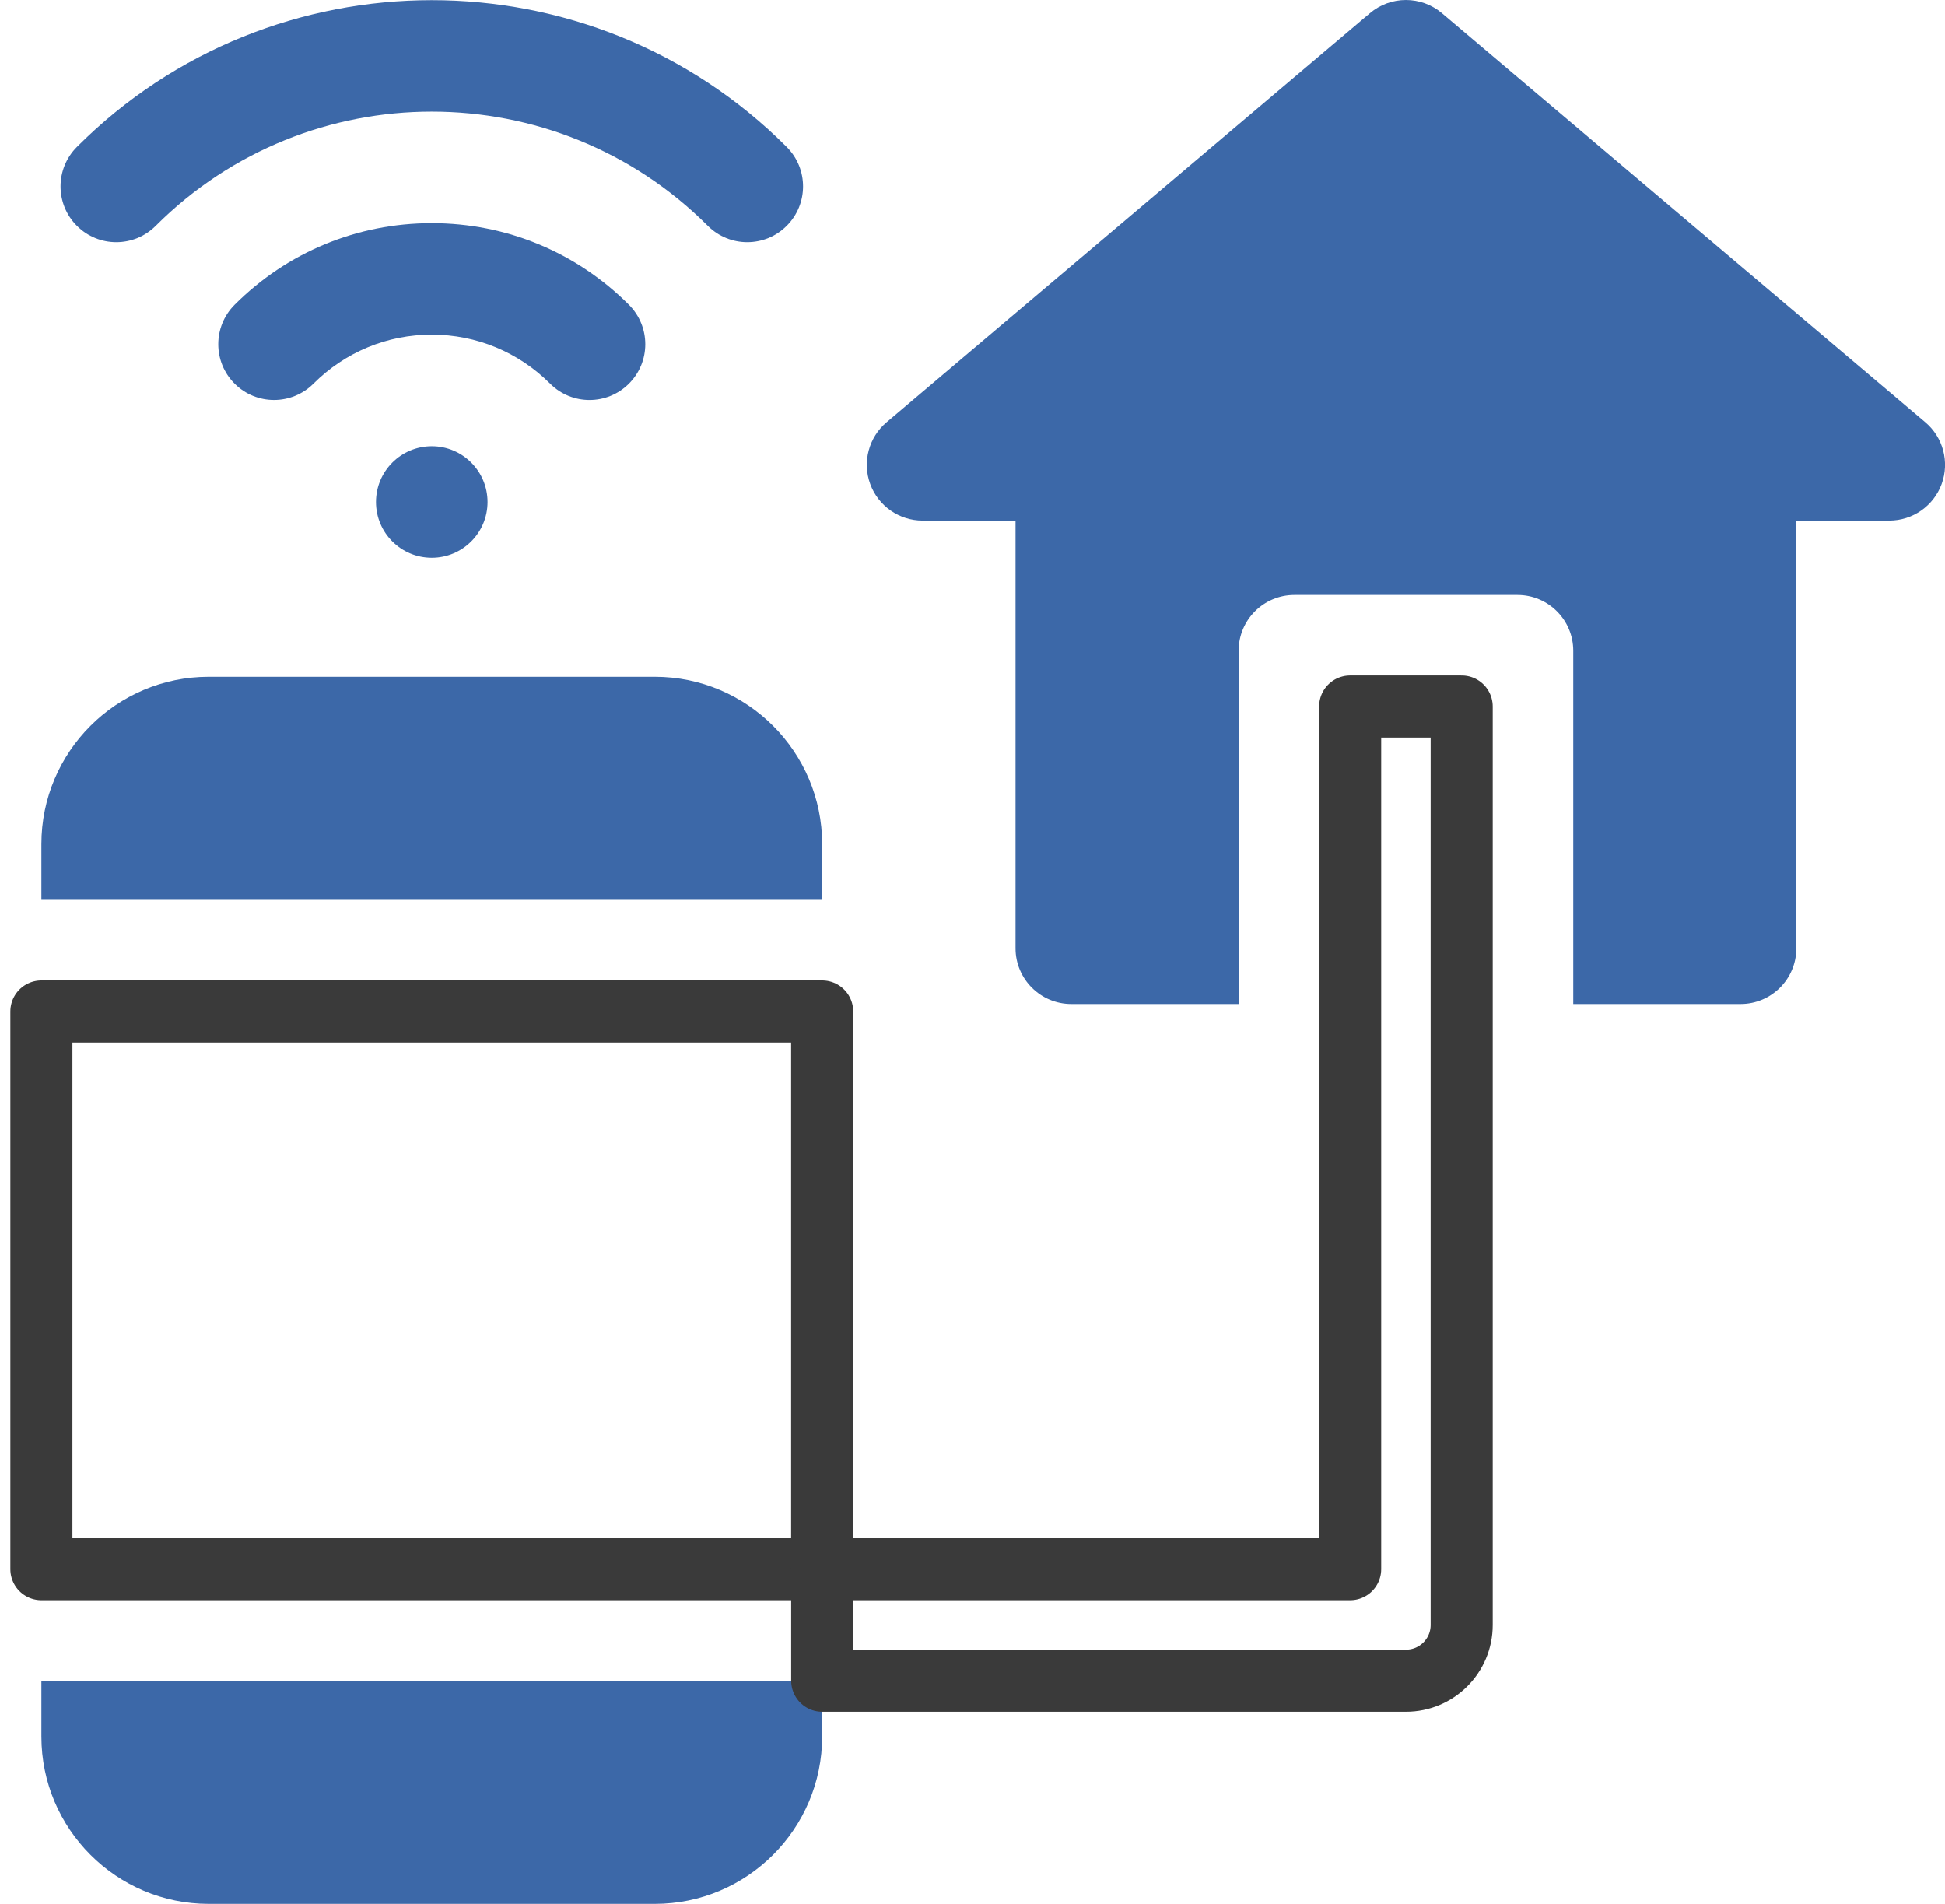
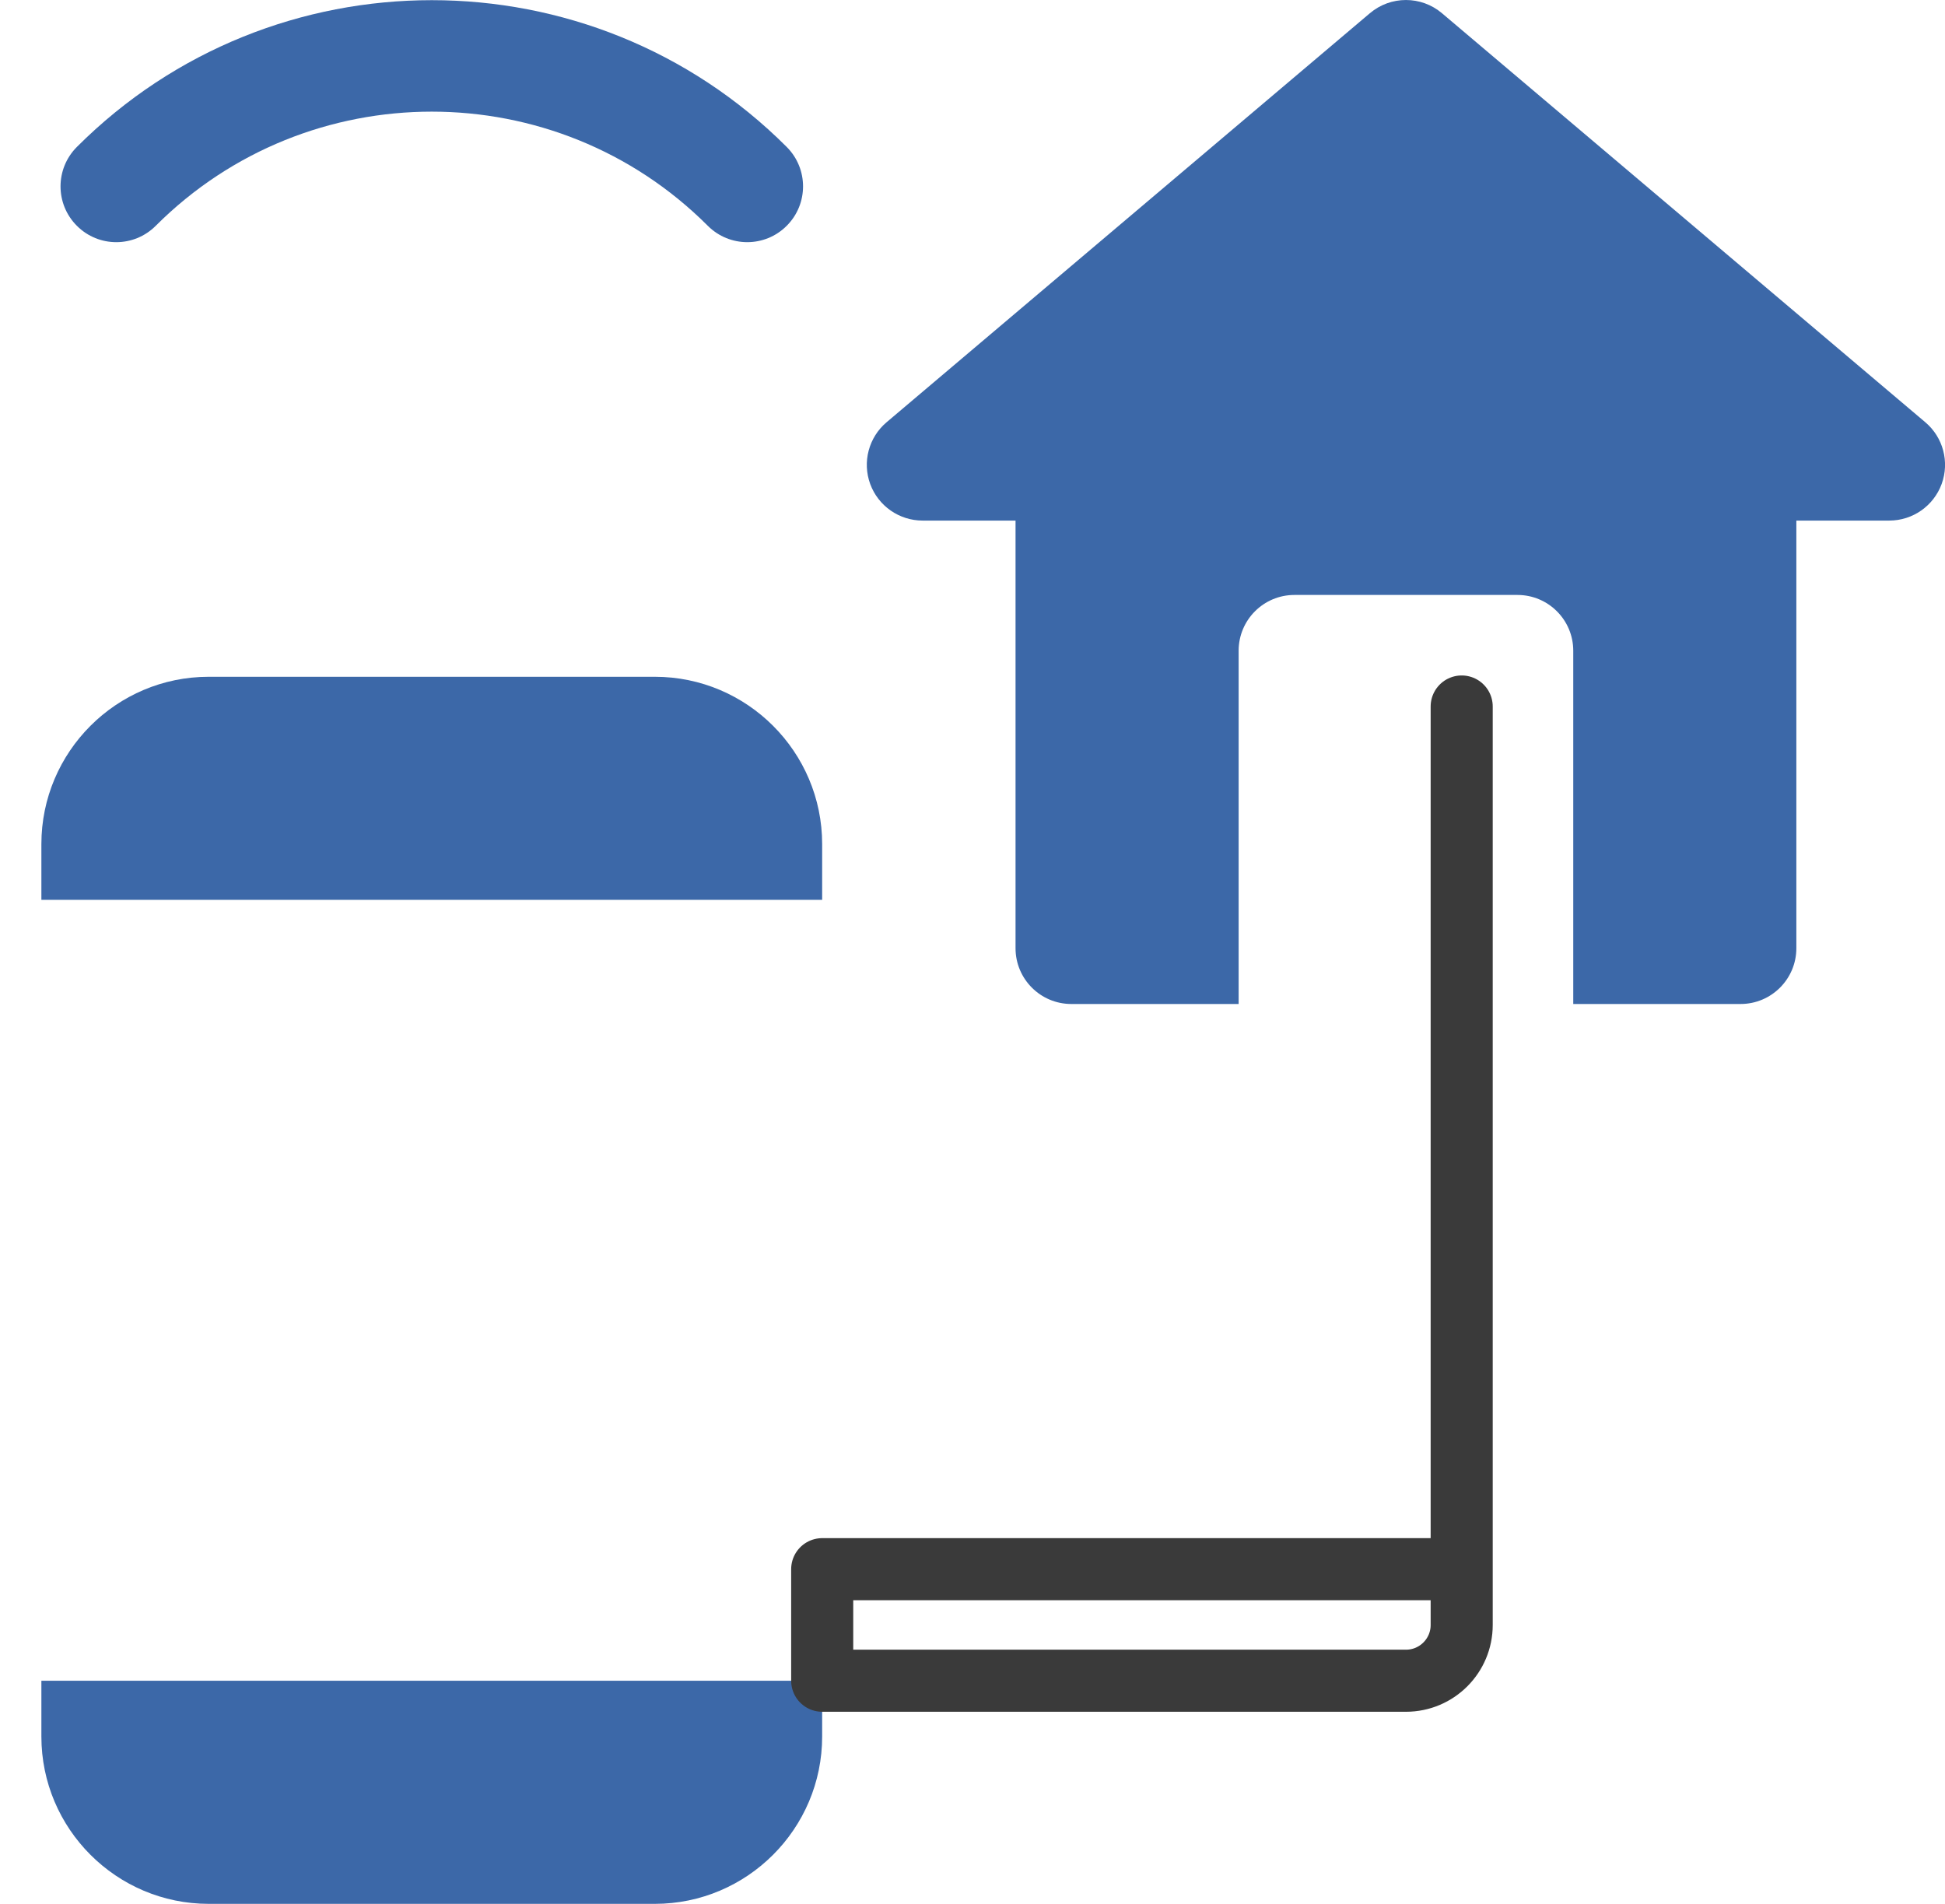
<svg xmlns="http://www.w3.org/2000/svg" width="47" height="46" viewBox="0 0 47 46" fill="none">
  <path d="M19.867 20.395C19.867 18.165 18.053 16.352 15.824 16.352H5.043C2.814 16.352 1 18.165 1 20.395V21.742H19.867V20.395Z" fill="#3C68A8" />
  <path d="M1 41.957C1 44.186 2.814 46 5.043 46H15.824C18.053 46 19.867 44.186 19.867 41.957V40.609H1V41.957Z" fill="#3C68A8" />
-   <path d="M1 24.438H19.867V37.914H1V24.438Z" stroke="#3A3A3A" stroke-width="1.5" stroke-linejoin="round" />
-   <path d="M32.626 37.914H19.868V40.609H33.974C34.718 40.609 35.321 40.006 35.321 39.262V17.07H32.626V37.914Z" stroke="#3A3A3A" stroke-width="1.5" stroke-linejoin="round" />
+   <path d="M32.626 37.914H19.868V40.609H33.974C34.718 40.609 35.321 40.006 35.321 39.262V17.07V37.914Z" stroke="#3A3A3A" stroke-width="1.5" stroke-linejoin="round" />
  <path d="M46.524 10.202L34.844 0.319C34.342 -0.106 33.606 -0.106 33.103 0.319L21.424 10.202C20.992 10.567 20.834 11.163 21.028 11.694C21.223 12.225 21.729 12.578 22.294 12.578H24.54V22.91C24.54 23.655 25.144 24.258 25.888 24.258H29.931V15.723C29.931 14.979 30.534 14.375 31.279 14.375H36.669C37.414 14.375 38.017 14.979 38.017 15.723V24.258H42.06C42.804 24.258 43.408 23.655 43.408 22.91V12.578H45.653C46.219 12.578 46.724 12.225 46.919 11.694C47.113 11.163 46.956 10.567 46.524 10.202Z" fill="#3C68A8" />
-   <path d="M14.245 9.665C14.59 9.665 14.935 9.533 15.198 9.27C15.725 8.744 15.725 7.891 15.198 7.364C13.926 6.091 12.234 5.391 10.434 5.391C8.634 5.391 6.942 6.091 5.669 7.364C5.143 7.891 5.143 8.744 5.669 9.27C6.195 9.796 7.049 9.796 7.575 9.27C8.339 8.507 9.354 8.086 10.434 8.086C11.514 8.086 12.529 8.507 13.293 9.27C13.556 9.533 13.9 9.665 14.245 9.665Z" fill="#3C68A8" />
  <path d="M3.763 5.456C7.442 1.778 13.426 1.778 17.104 5.456C17.368 5.72 17.713 5.851 18.057 5.851C18.402 5.851 18.747 5.72 19.01 5.456C19.537 4.93 19.537 4.077 19.01 3.55C14.281 -1.178 6.586 -1.178 1.858 3.55C1.331 4.077 1.331 4.93 1.858 5.456C2.383 5.983 3.237 5.983 3.763 5.456Z" fill="#3C68A8" />
-   <path d="M10.434 13.476C11.178 13.476 11.781 12.873 11.781 12.129C11.781 11.385 11.178 10.781 10.434 10.781C9.689 10.781 9.086 11.385 9.086 12.129C9.086 12.873 9.689 13.476 10.434 13.476Z" fill="#3C68A8" />
</svg>